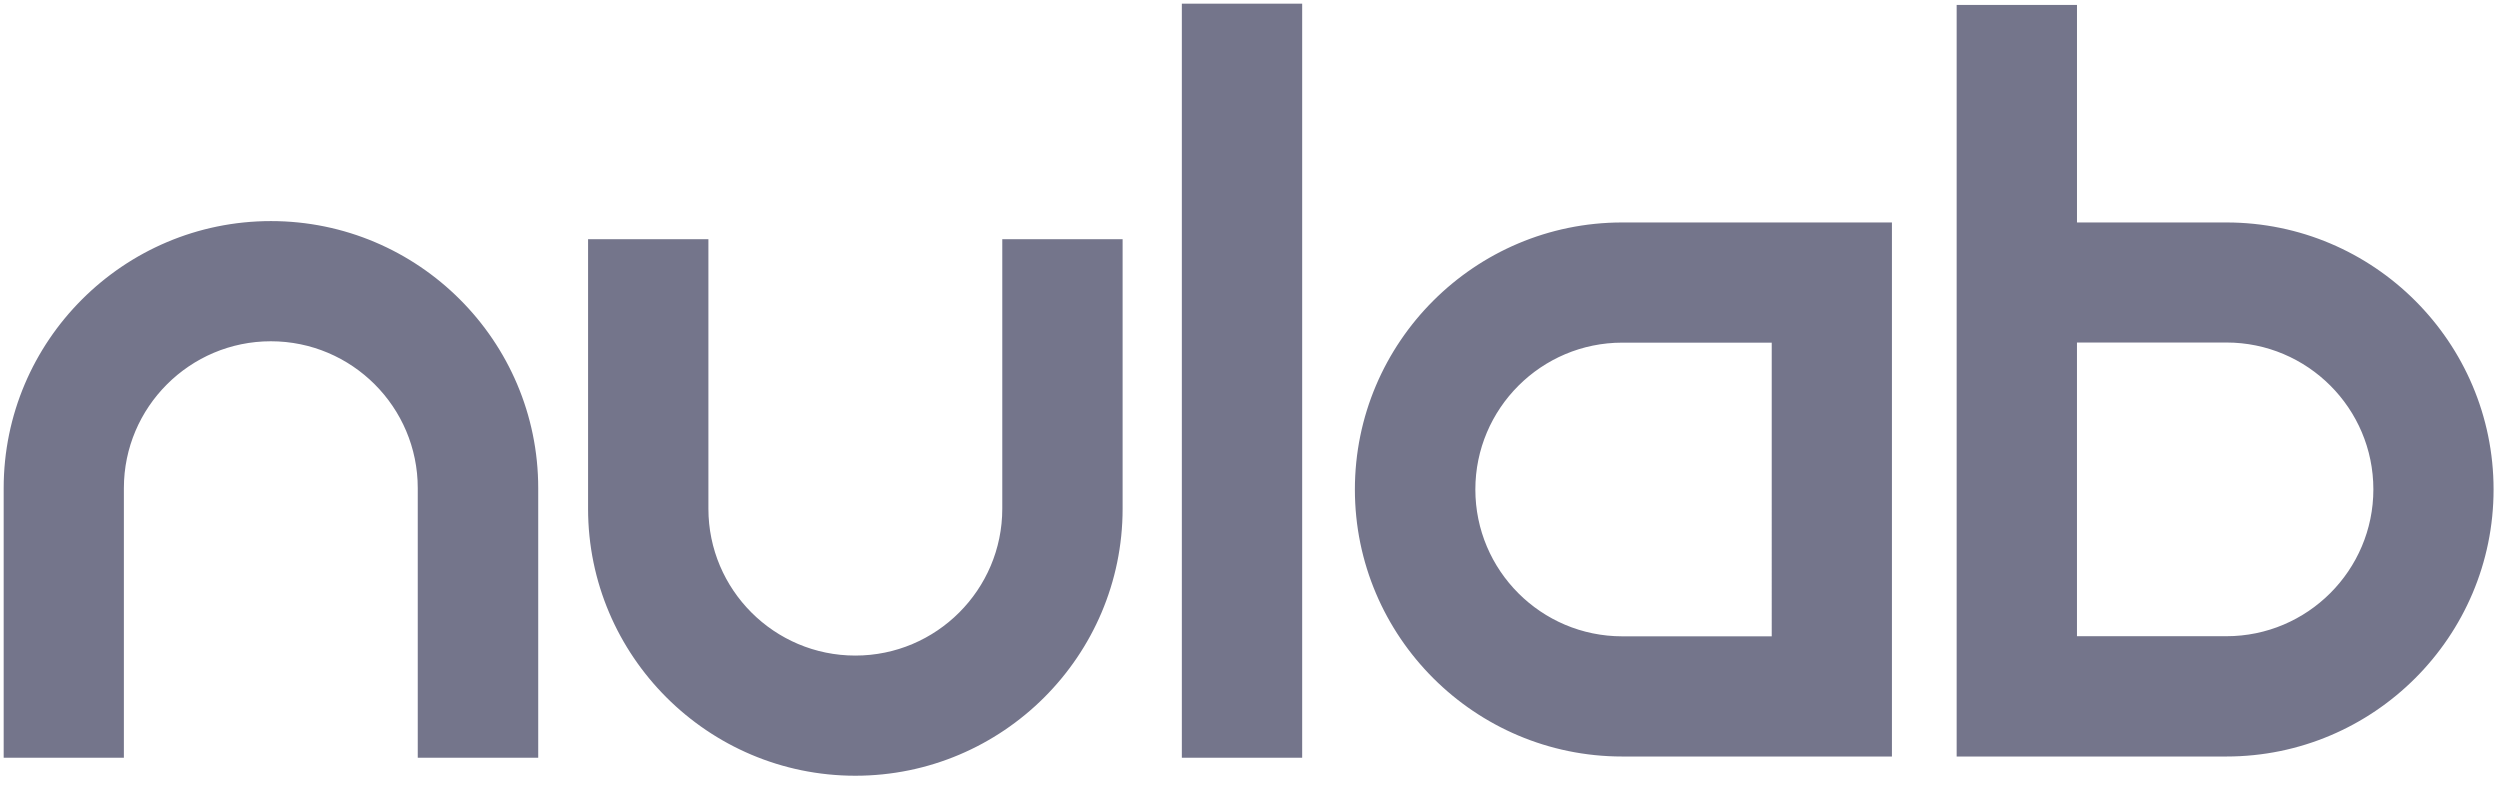
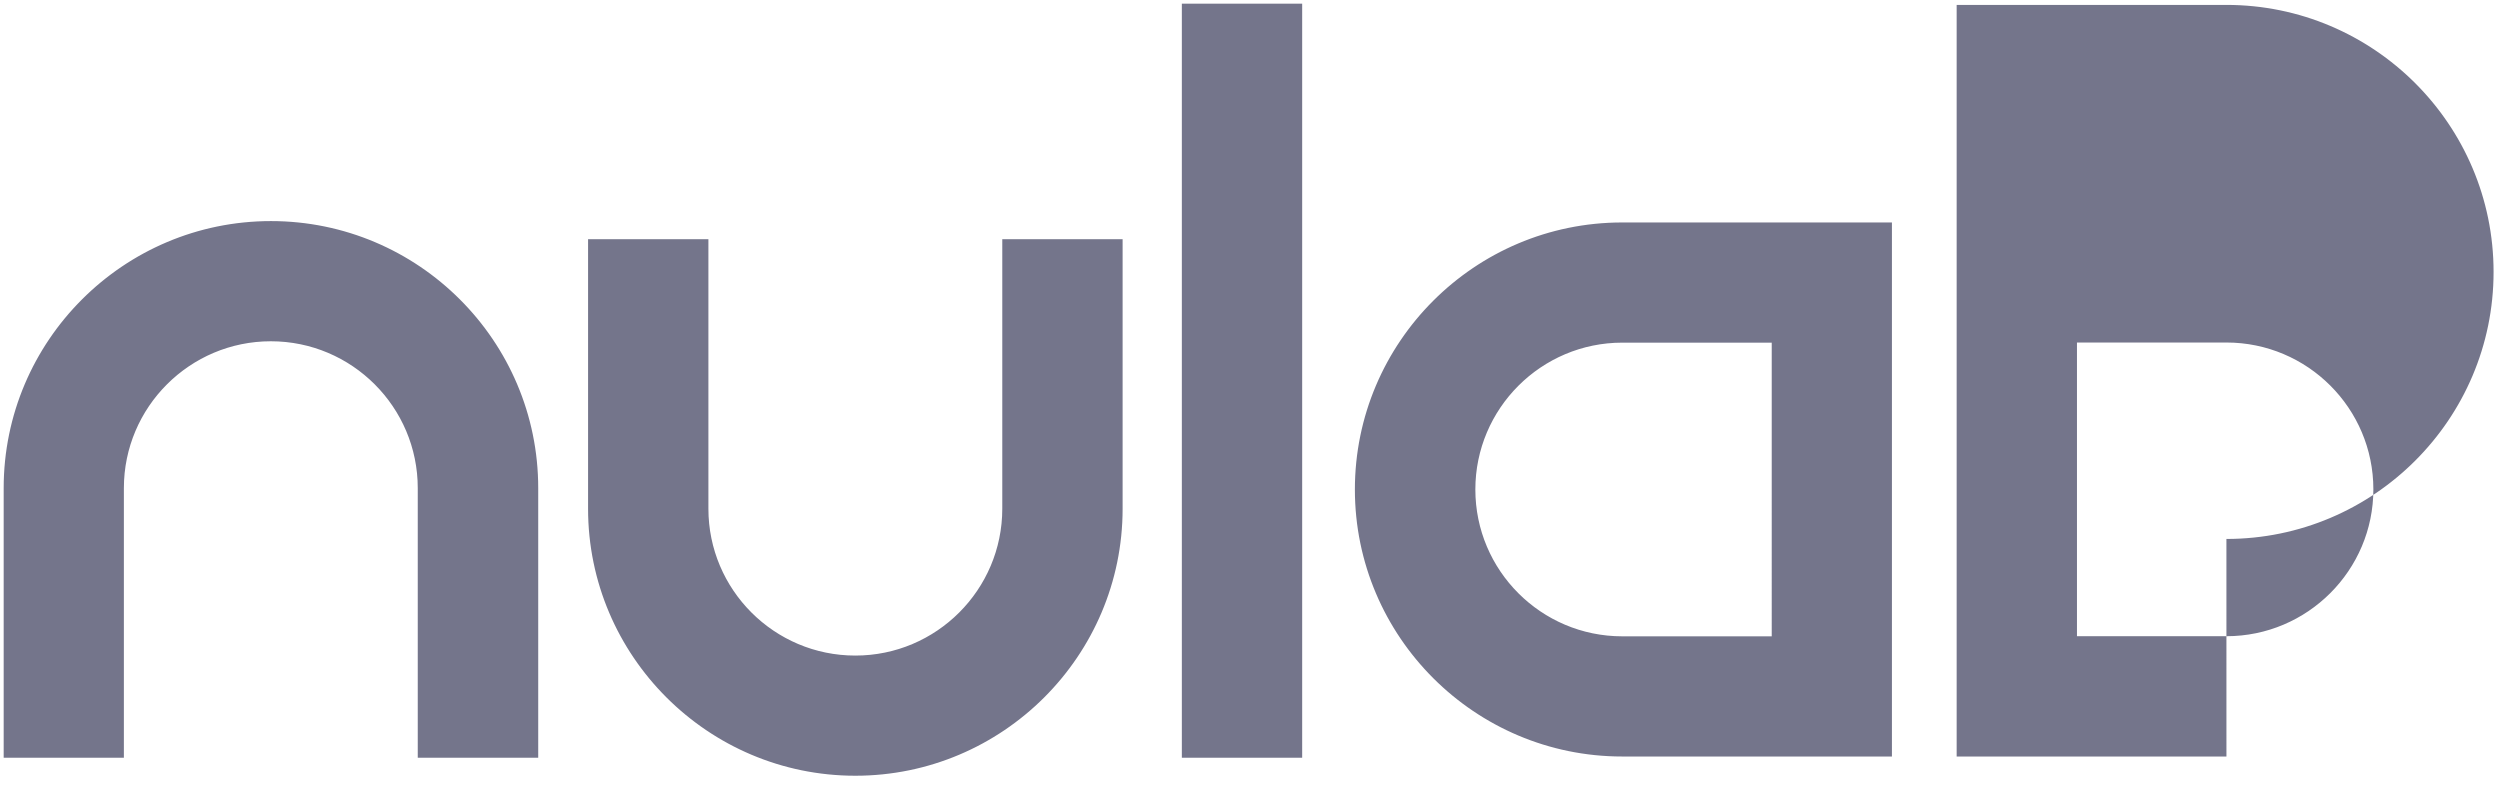
<svg xmlns="http://www.w3.org/2000/svg" width="136" height="43" viewBox="0 0 136 43">
-   <path fill="#74758B" fill-rule="nonzero" d="M29.272 41.222h-6.546V26.554c0-4.406-3.582-7.989-7.993-7.989-4.405 0-7.994 3.583-7.994 7.989v14.668H.2V26.554c0-8.009 6.519-14.527 14.54-14.527 8.02 0 14.539 6.518 14.539 14.527v14.668h-.007zm17.258.978c-8.014 0-14.539-6.518-14.539-14.526V13.013h6.546v14.66c0 4.407 3.582 7.99 7.993 7.99 4.412 0 7.994-3.583 7.994-7.99v-14.66h6.546v14.66c0 8.01-6.526 14.527-14.54 14.527zm41.722-23.56c-4.404 0-7.993 3.582-7.993 7.988 0 4.406 3.582 7.988 7.993 7.988h8.13V18.64h-8.13zm14.669 22.514H88.246c-8.014 0-14.54-6.517-14.54-14.526s6.519-14.526 14.54-14.526h14.675v29.052zm10.067-6.544h8.13c4.404 0 7.993-3.583 7.993-7.989s-3.582-7.988-7.994-7.988h-8.13V34.61zm8.13 6.544h-14.676V.267h6.546v11.835h8.13c8.013 0 14.532 6.517 14.532 14.526s-6.519 14.526-14.533 14.526zm-56.826.068V.2h6.546v41.022h-6.546z" />
+   <path fill="#74758B" fill-rule="nonzero" d="M29.272 41.222h-6.546V26.554c0-4.406-3.582-7.989-7.993-7.989-4.405 0-7.994 3.583-7.994 7.989v14.668H.2V26.554c0-8.009 6.519-14.527 14.54-14.527 8.02 0 14.539 6.518 14.539 14.527v14.668h-.007zm17.258.978c-8.014 0-14.539-6.518-14.539-14.526V13.013h6.546v14.66c0 4.407 3.582 7.99 7.993 7.99 4.412 0 7.994-3.583 7.994-7.99v-14.66h6.546v14.66c0 8.01-6.526 14.527-14.54 14.527zm41.722-23.56c-4.404 0-7.993 3.582-7.993 7.988 0 4.406 3.582 7.988 7.993 7.988h8.13V18.64h-8.13zm14.669 22.514H88.246c-8.014 0-14.54-6.517-14.54-14.526s6.519-14.526 14.54-14.526h14.675v29.052zm10.067-6.544h8.13c4.404 0 7.993-3.583 7.993-7.989s-3.582-7.988-7.994-7.988h-8.13V34.61zm8.13 6.544h-14.676V.267h6.546h8.13c8.013 0 14.532 6.517 14.532 14.526s-6.519 14.526-14.533 14.526zm-56.826.068V.2h6.546v41.022h-6.546z" />
</svg>